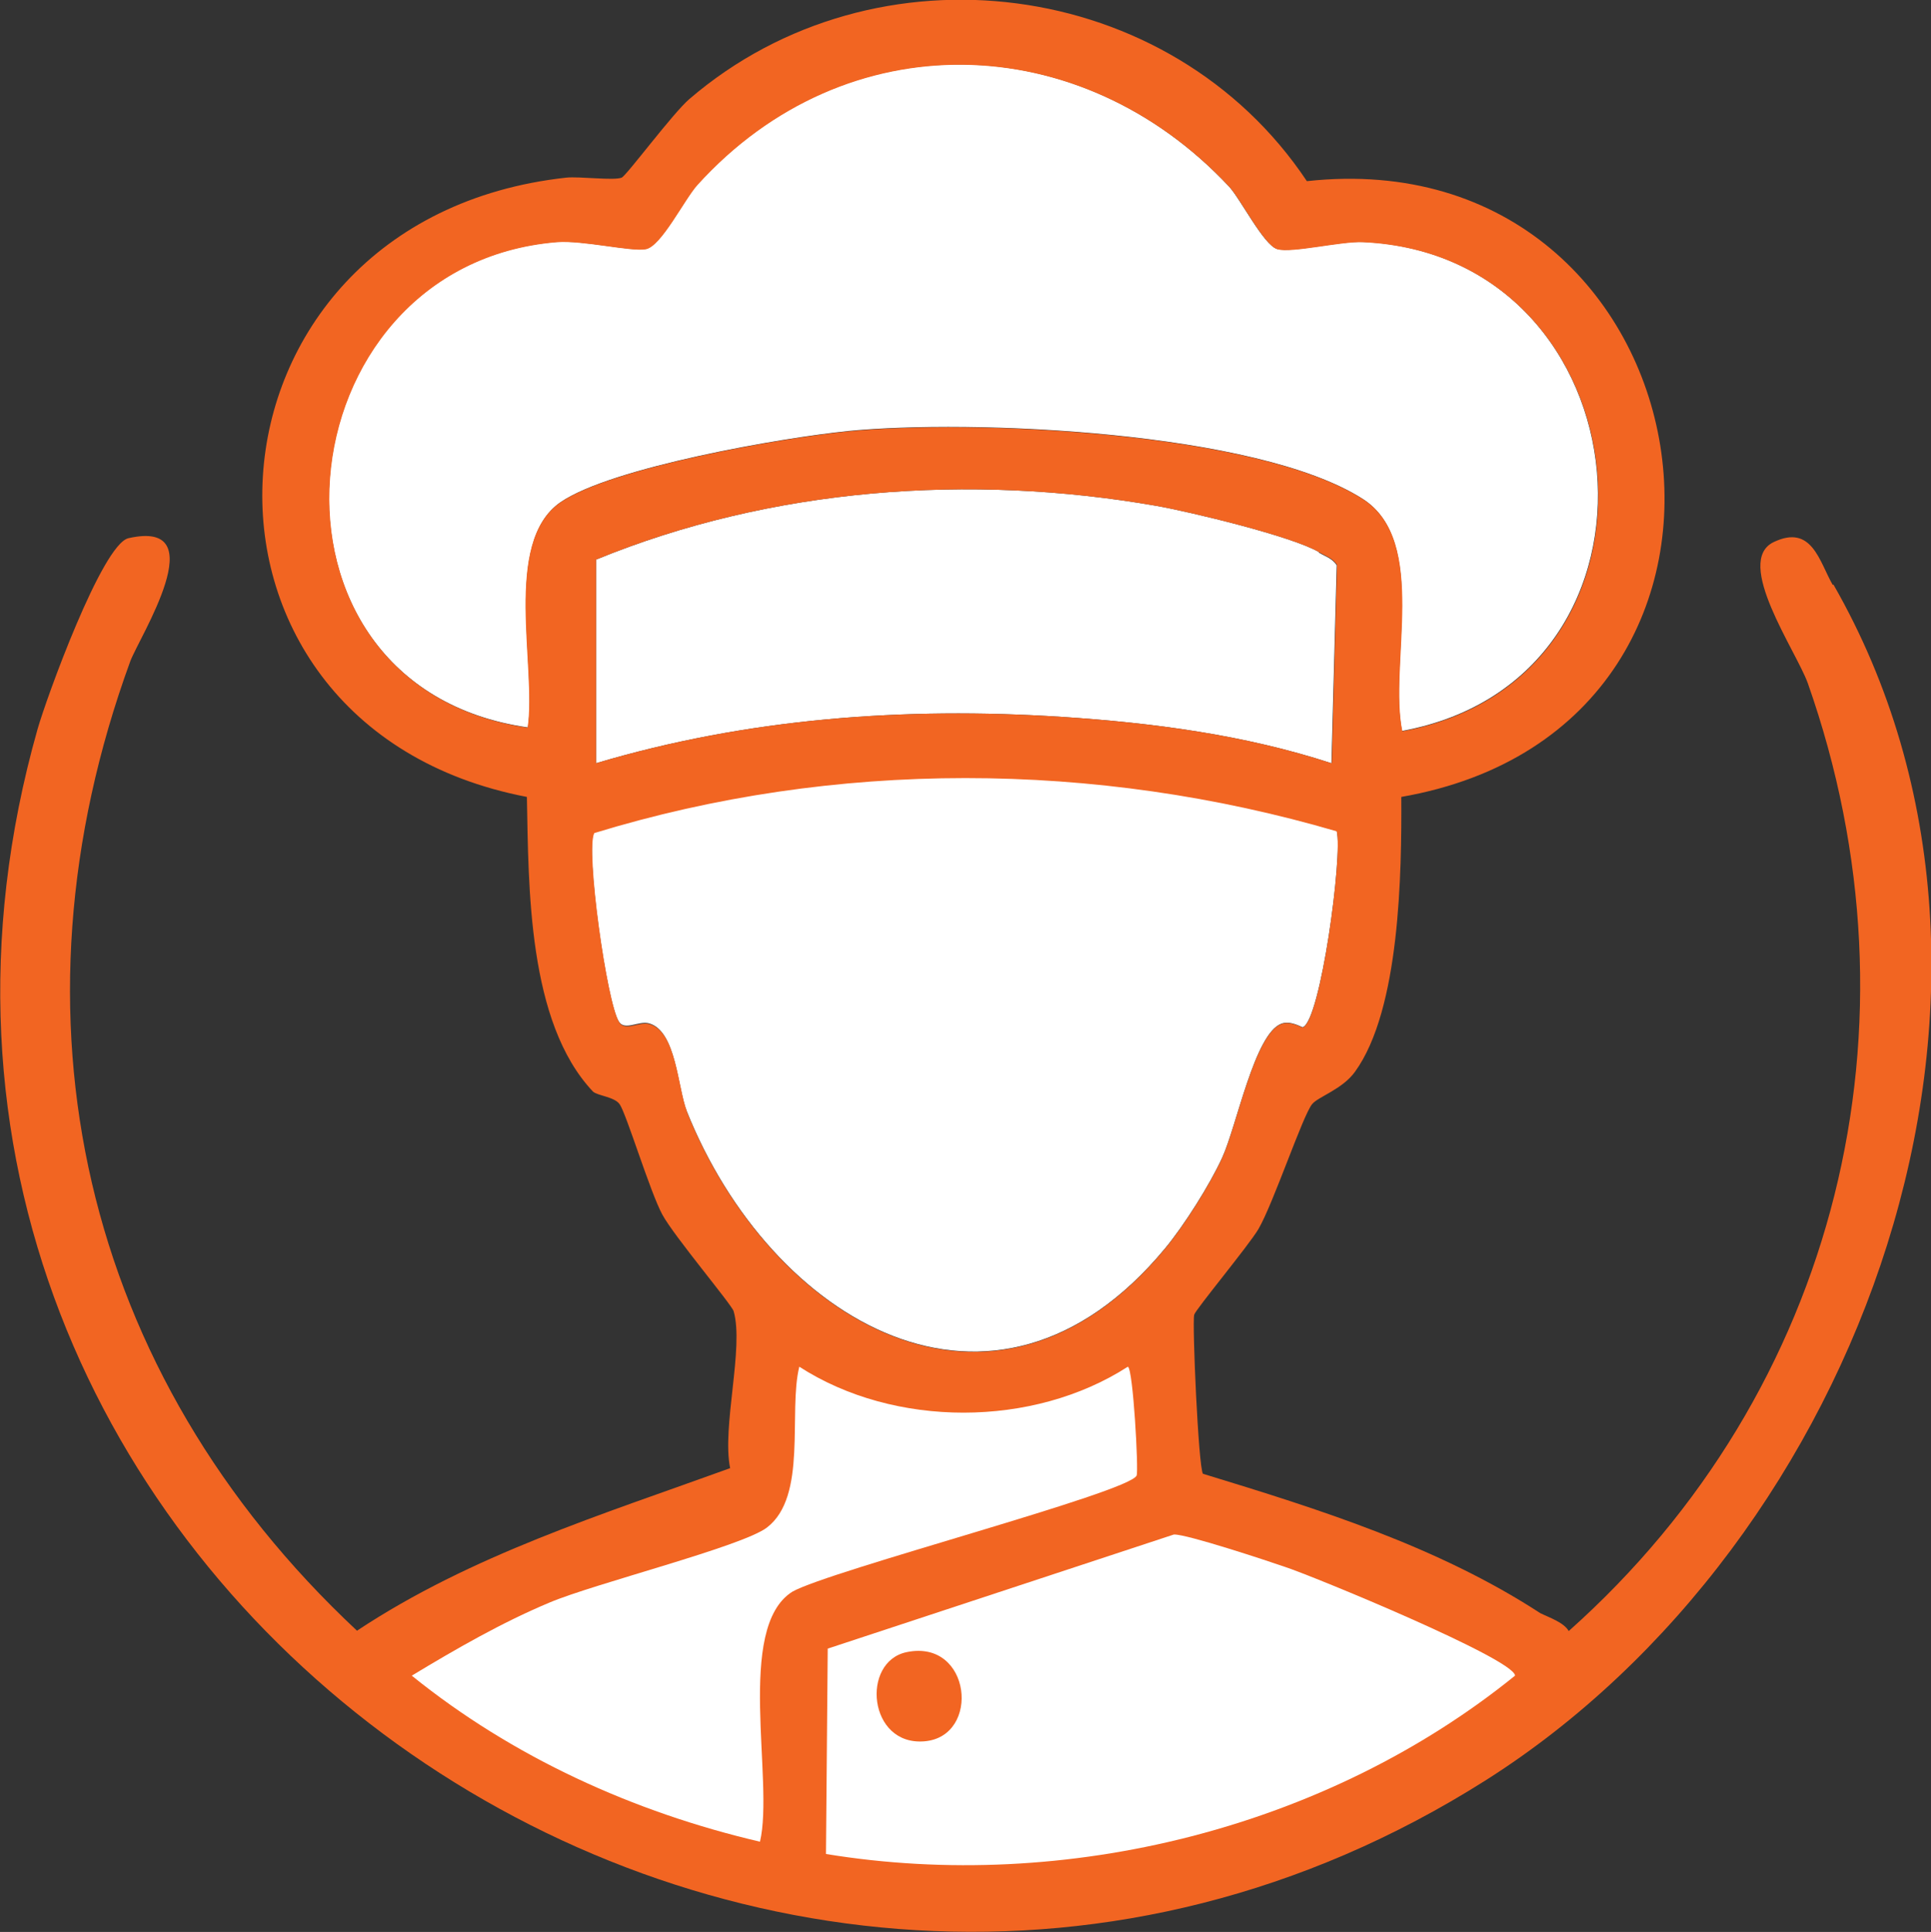
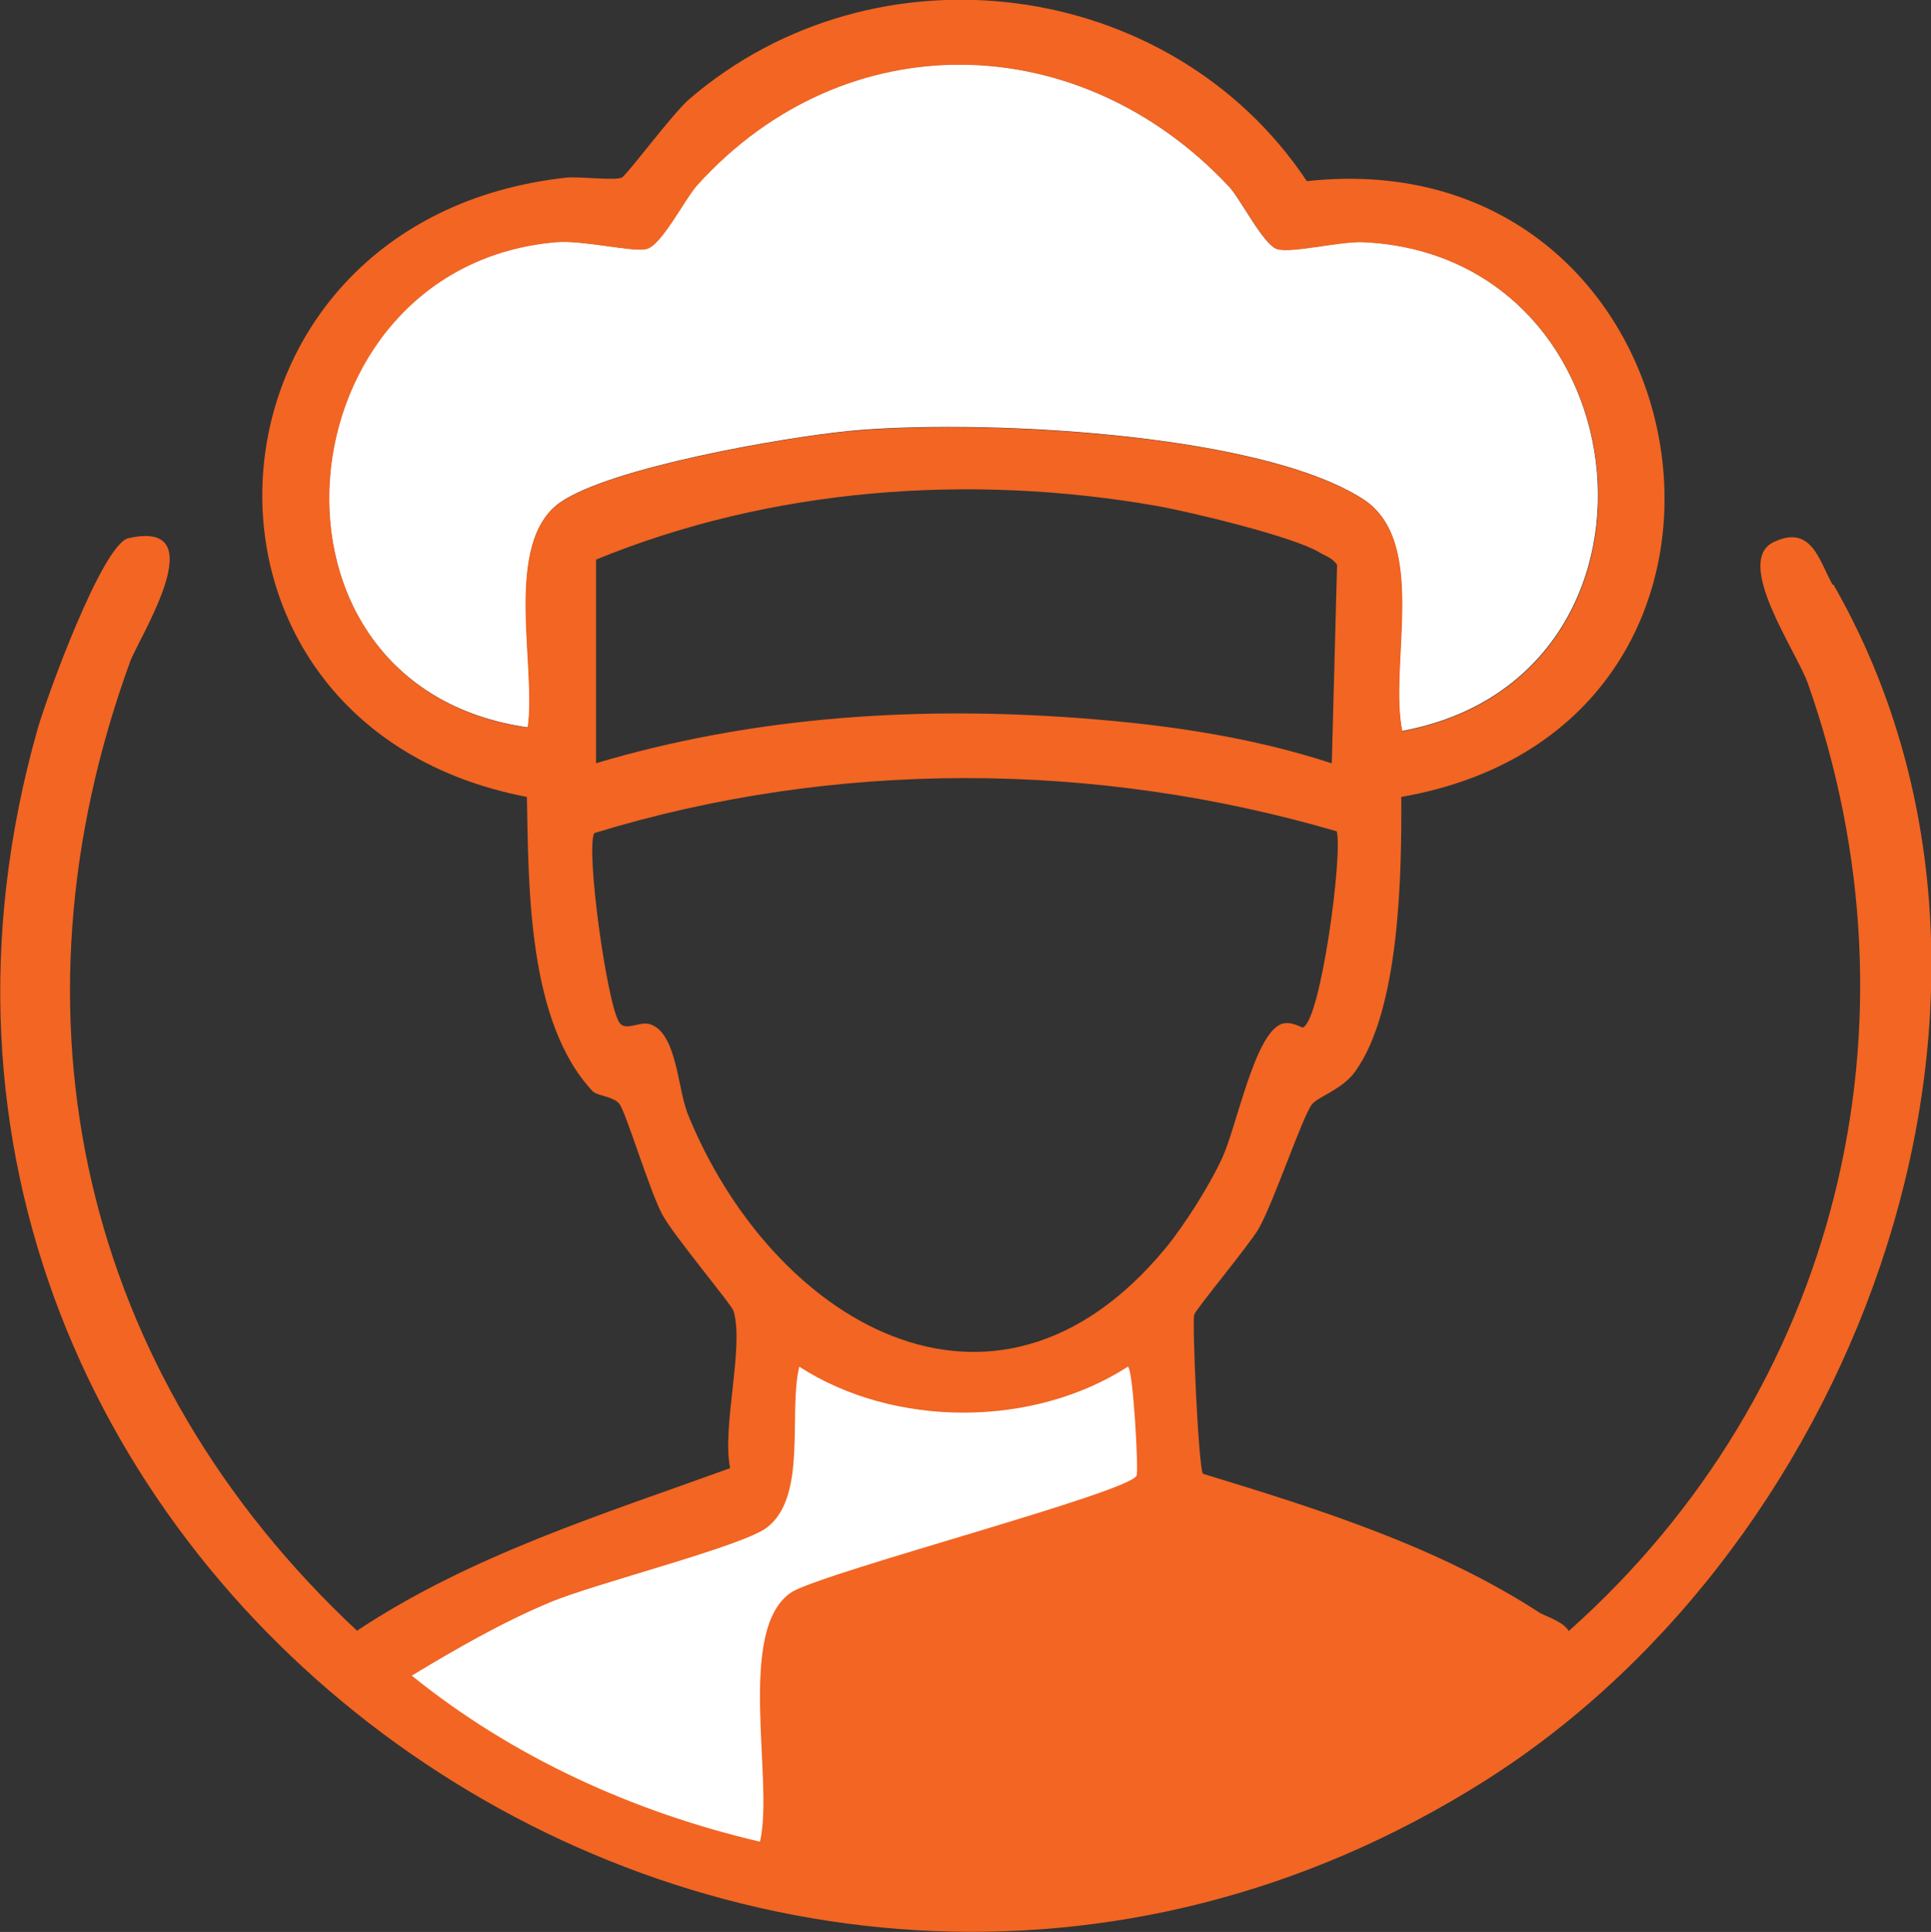
<svg xmlns="http://www.w3.org/2000/svg" id="Layer_2" data-name="Layer 2" viewBox="0 0 55.01 55.03">
  <rect x="0" y="0" width="55.01" height="55.03" fill="#333333" stroke="none" />
  <defs>
    <style>
      .cls-1 {
        fill: #fff;
      }

      .cls-2 {
        fill: #f26522;
      }
    </style>
  </defs>
  <g id="Layer_1-2" data-name="Layer 1">
    <g id="Generative_Object" data-name="Generative Object">
      <g>
        <path class="cls-1" d="M24.15,12.28c-1.83.18-6.75,1.03-8.19,2.03-1.64,1.15-.66,4.68-.92,6.41-8.22-1.17-7.11-13.17.81-13.83.74-.06,2.13.28,2.54.2.44-.08,1.1-1.42,1.47-1.83,4.23-4.67,10.91-4.48,15.15.05.32.34.99,1.67,1.37,1.78.41.12,1.82-.23,2.44-.2,8.13.37,9.29,12.43,1.12,13.93-.39-1.9.76-5.41-1.12-6.61-3.02-1.93-11.15-2.28-14.69-1.93Z" />
-         <path class="cls-1" d="M38.08,23.67c.18.65-.46,5.43-.97,5.59-.03,0-.35-.2-.61-.1-.76.29-1.27,2.92-1.68,3.81-.35.77-1.09,1.94-1.63,2.59-4.89,5.9-11.25,2.05-13.63-3.92-.26-.66-.3-2.28-1.07-2.49-.3-.08-.69.22-.86-.05-.35-.53-.96-4.93-.71-5.39,6.85-2.1,14.28-2.06,21.15-.05Z" />
-         <path class="cls-1" d="M37.57,15.74c.18.11.38.16.51.36l-.15,5.64c-2.48-.81-5.08-1.15-7.68-1.32-4.49-.29-8.97.04-13.27,1.32v-5.8c5-2.05,10.65-2.46,15.97-1.53.96.17,3.88.87,4.63,1.32Z" />
-         <path class="cls-2" d="M52.21,16.66c-.38-.66-.59-1.74-1.68-1.22-1.15.55.64,3.1.97,4.02,3.43,9.73.86,20.17-6.81,27-.14-.25-.57-.39-.81-.51-2.92-1.9-6.3-2.96-9.61-3.97-.13-.19-.31-4.29-.25-4.53.04-.15,1.56-1.98,1.83-2.44.43-.74,1.26-3.23,1.53-3.56.17-.21.86-.42,1.22-.92,1.29-1.78,1.33-5.69,1.32-7.83,11.7-2.04,8.87-18.8-2.69-17.54-3.88-5.82-12.28-6.9-17.59-2.34-.47.4-1.79,2.18-1.93,2.24-.22.09-1.21-.04-1.58,0-10.91,1.2-11.76,15.6-1.12,17.64.05,2.57.02,6.42,1.88,8.39.12.12.61.15.76.36.19.26.87,2.51,1.22,3.15.33.61,1.99,2.58,2.03,2.75.3,1.04-.34,3.29-.1,4.47-3.64,1.32-7.37,2.47-10.63,4.63C2.33,39.12.02,28.95,3.71,18.84c.25-.68,2.43-4.07-.05-3.51-.75.17-2.34,4.56-2.59,5.44-6.79,23.94,20.35,43.16,41.24,29.95,10.72-6.78,16.51-22.57,9.92-34.07ZM15.05,20.73c-8.22-1.17-7.11-13.17.81-13.83.74-.06,2.13.28,2.54.2.44-.08,1.1-1.42,1.47-1.83,4.23-4.67,10.91-4.48,15.15.05.32.34.99,1.67,1.37,1.78.41.12,1.82-.23,2.44-.2,8.13.37,9.29,12.43,1.12,13.93-.39-1.9.76-5.41-1.12-6.61-3.02-1.93-11.15-2.28-14.69-1.93-1.83.18-6.75,1.03-8.19,2.03-1.64,1.15-.66,4.68-.92,6.41ZM37.93,21.74c-2.48-.81-5.08-1.15-7.68-1.32-4.49-.29-8.97.04-13.27,1.32v-5.8c5-2.05,10.65-2.46,15.97-1.53.96.17,3.88.87,4.63,1.32.18.11.38.16.51.36l-.15,5.64ZM19.57,31.66c-.26-.66-.3-2.28-1.07-2.49-.3-.08-.69.22-.86-.05-.35-.53-.96-4.93-.71-5.39,6.85-2.1,14.28-2.06,21.15-.05.18.65-.46,5.43-.97,5.59-.03,0-.35-.2-.61-.1-.76.29-1.27,2.92-1.68,3.81-.35.77-1.09,1.94-1.63,2.59-4.89,5.9-11.25,2.05-13.63-3.92Z" />
+         <path class="cls-2" d="M52.21,16.66c-.38-.66-.59-1.74-1.68-1.22-1.15.55.64,3.1.97,4.02,3.43,9.73.86,20.17-6.81,27-.14-.25-.57-.39-.81-.51-2.92-1.9-6.3-2.96-9.61-3.97-.13-.19-.31-4.29-.25-4.53.04-.15,1.56-1.98,1.83-2.44.43-.74,1.26-3.23,1.53-3.56.17-.21.86-.42,1.22-.92,1.29-1.78,1.33-5.69,1.32-7.83,11.7-2.04,8.87-18.8-2.69-17.54-3.88-5.82-12.28-6.9-17.59-2.34-.47.4-1.79,2.18-1.93,2.24-.22.09-1.21-.04-1.58,0-10.91,1.2-11.76,15.6-1.12,17.64.05,2.57.02,6.42,1.88,8.39.12.12.61.15.76.36.19.26.87,2.51,1.22,3.15.33.61,1.99,2.58,2.03,2.75.3,1.04-.34,3.29-.1,4.47-3.64,1.32-7.37,2.47-10.63,4.63C2.33,39.12.02,28.95,3.71,18.84c.25-.68,2.43-4.07-.05-3.51-.75.17-2.34,4.56-2.59,5.44-6.79,23.94,20.35,43.16,41.24,29.95,10.72-6.78,16.51-22.57,9.92-34.07ZM15.05,20.73c-8.22-1.17-7.11-13.17.81-13.83.74-.06,2.13.28,2.54.2.44-.08,1.1-1.42,1.47-1.83,4.23-4.67,10.91-4.48,15.15.05.32.34.99,1.67,1.37,1.78.41.12,1.82-.23,2.44-.2,8.13.37,9.29,12.43,1.12,13.93-.39-1.9.76-5.41-1.12-6.61-3.02-1.93-11.15-2.28-14.69-1.93-1.83.18-6.75,1.03-8.19,2.03-1.64,1.15-.66,4.68-.92,6.41M37.93,21.74c-2.48-.81-5.08-1.15-7.68-1.32-4.49-.29-8.97.04-13.27,1.32v-5.8c5-2.05,10.65-2.46,15.97-1.53.96.17,3.88.87,4.63,1.32.18.11.38.16.51.36l-.15,5.64ZM19.57,31.66c-.26-.66-.3-2.28-1.07-2.49-.3-.08-.69.22-.86-.05-.35-.53-.96-4.93-.71-5.39,6.85-2.1,14.28-2.06,21.15-.05.18.65-.46,5.43-.97,5.59-.03,0-.35-.2-.61-.1-.76.29-1.27,2.92-1.68,3.81-.35.77-1.09,1.94-1.63,2.59-4.89,5.9-11.25,2.05-13.63-3.92Z" />
        <path class="cls-1" d="M22.77,38.93c2.71,1.75,6.66,1.74,9.36,0,.15.04.31,2.96.25,3.1-.2.48-8.76,2.71-9.81,3.31-1.63,1.03-.51,5.39-.92,7.12-3.6-.84-7.05-2.41-9.92-4.73,1.26-.76,2.56-1.51,3.92-2.08,1.27-.54,5.5-1.6,6.2-2.14,1.16-.89.6-3.28.92-4.58Z" />
        <g>
-           <path class="cls-1" d="M33.45,43.71c.36-.01,2.63.74,3.15.92.8.26,6.55,2.63,6.56,3.1-5.36,4.34-12.79,6.2-19.63,5.08l.05-5.85,9.86-3.25Z" />
          <path class="cls-2" d="M25.83,47.06c1.84-.38,2.12,2.4.51,2.54s-1.82-2.27-.51-2.54Z" />
        </g>
      </g>
    </g>
  </g>
</svg>